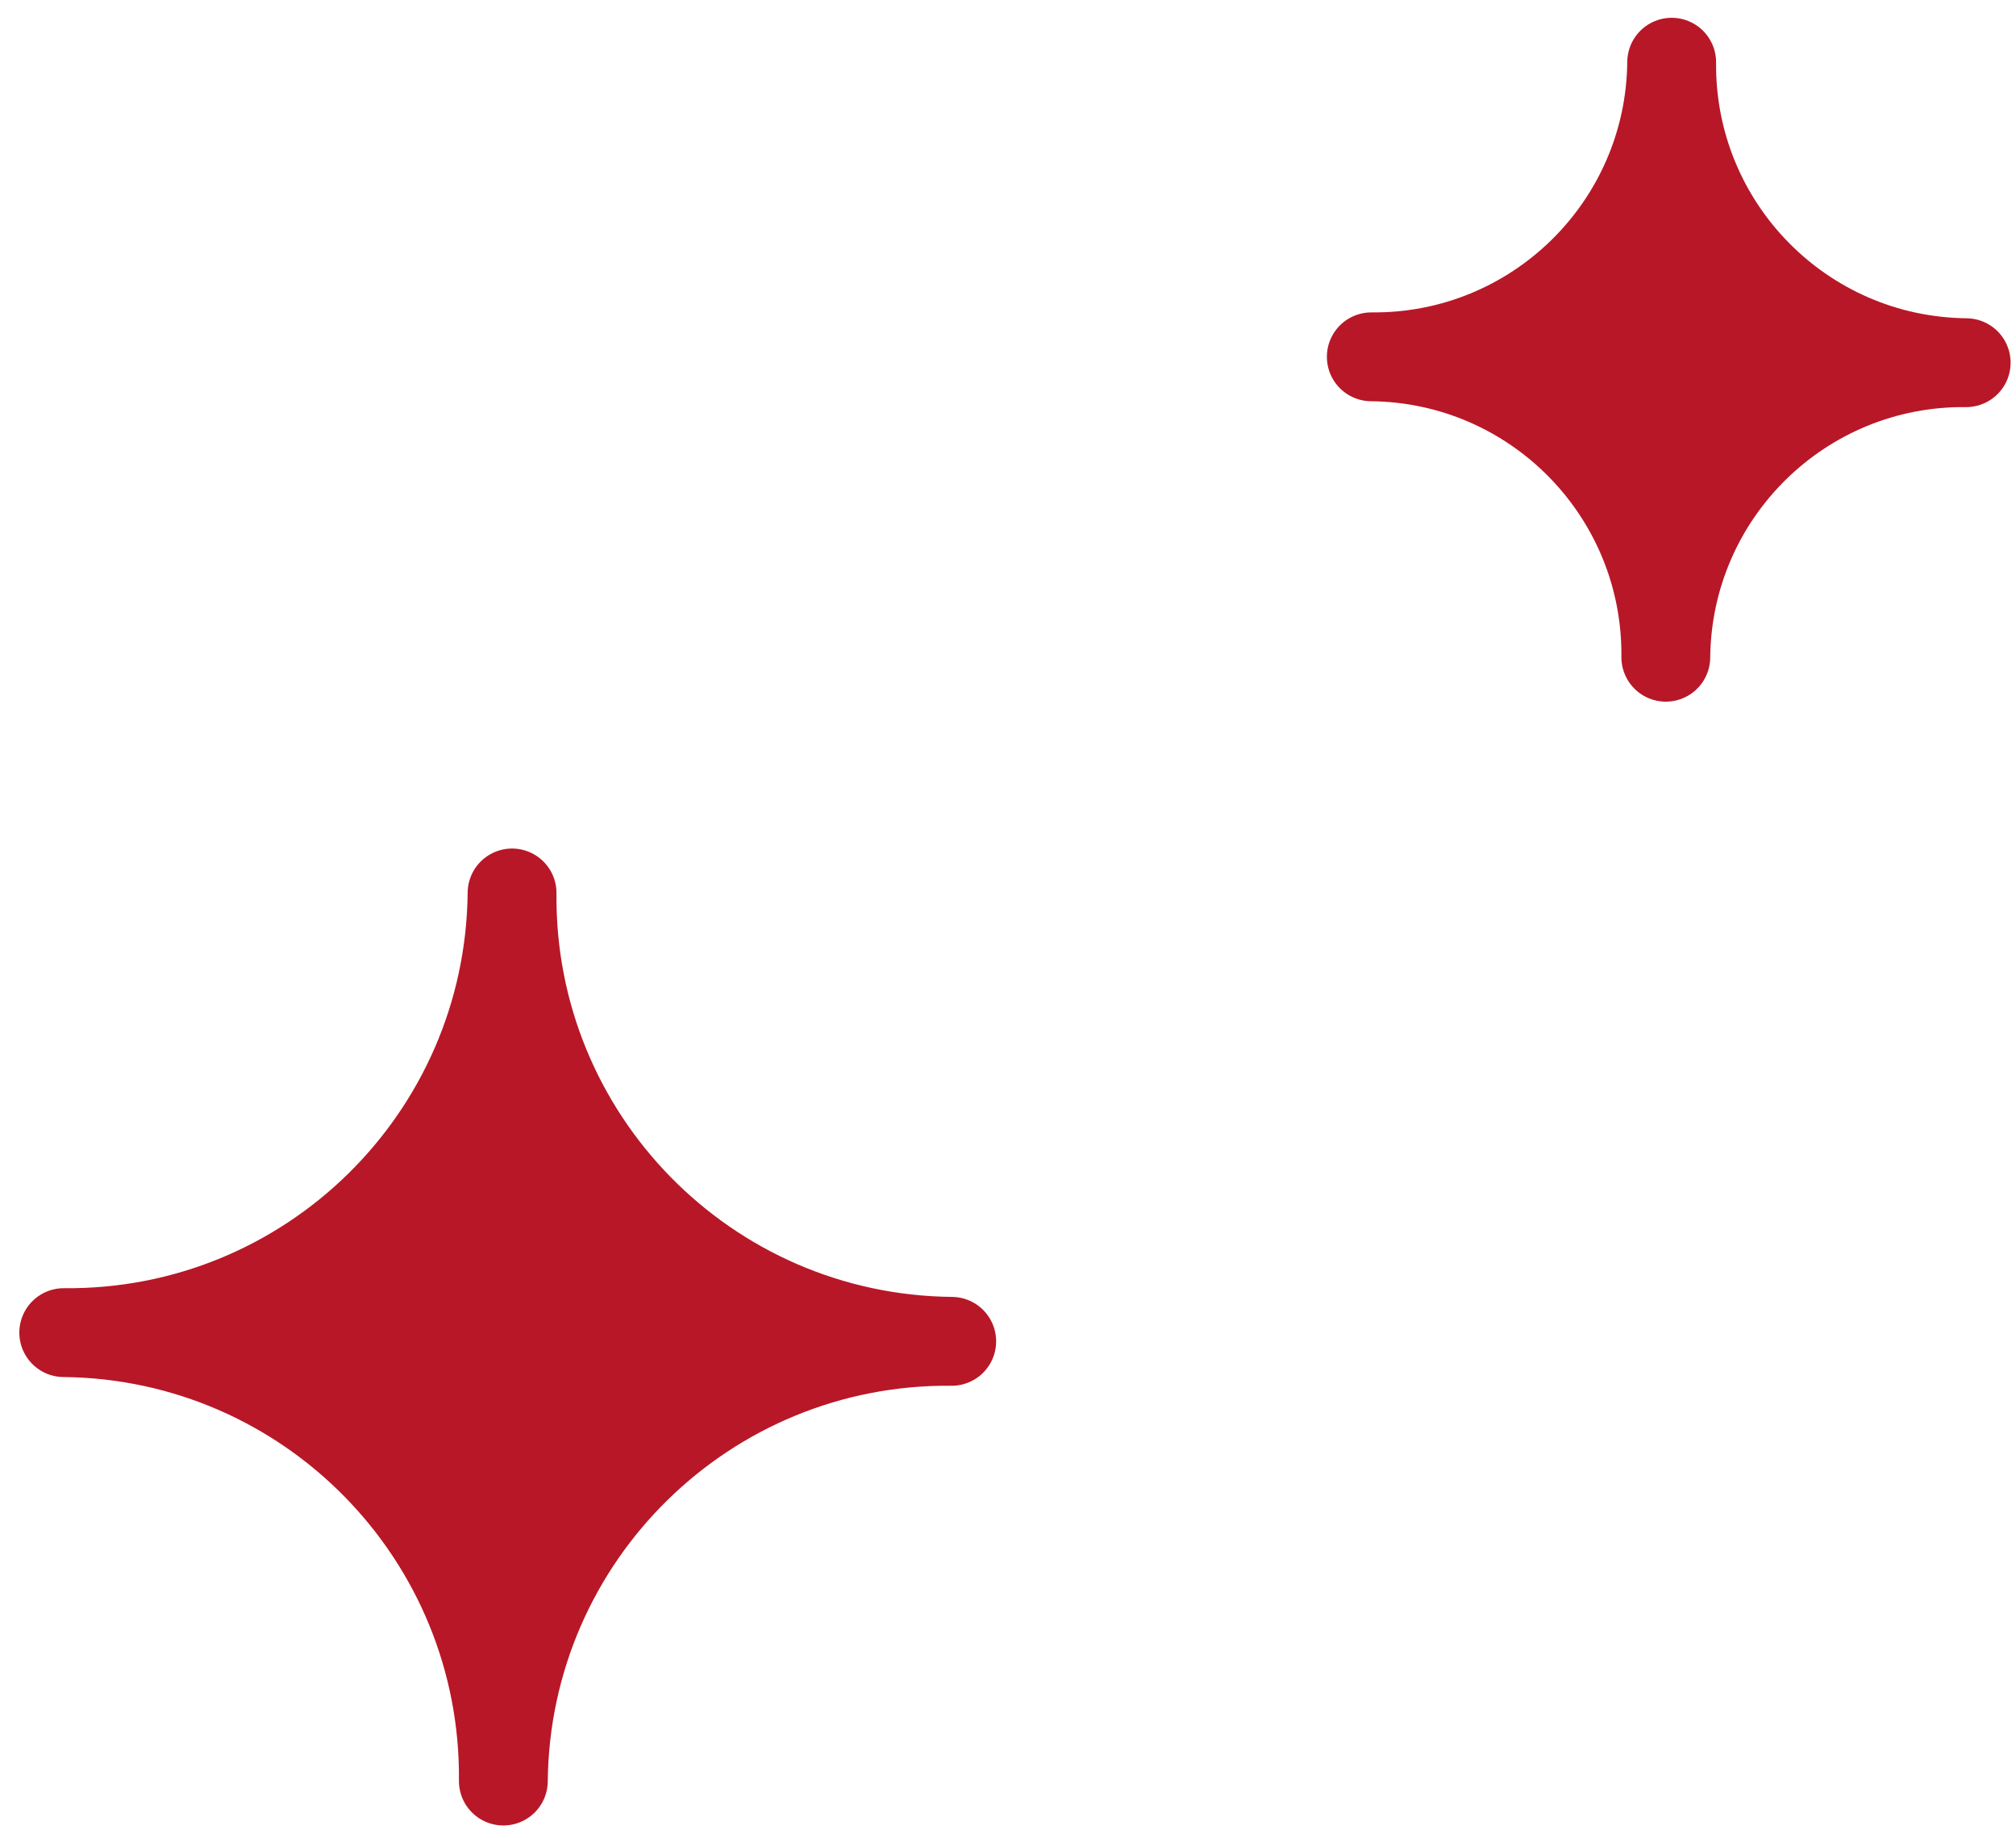
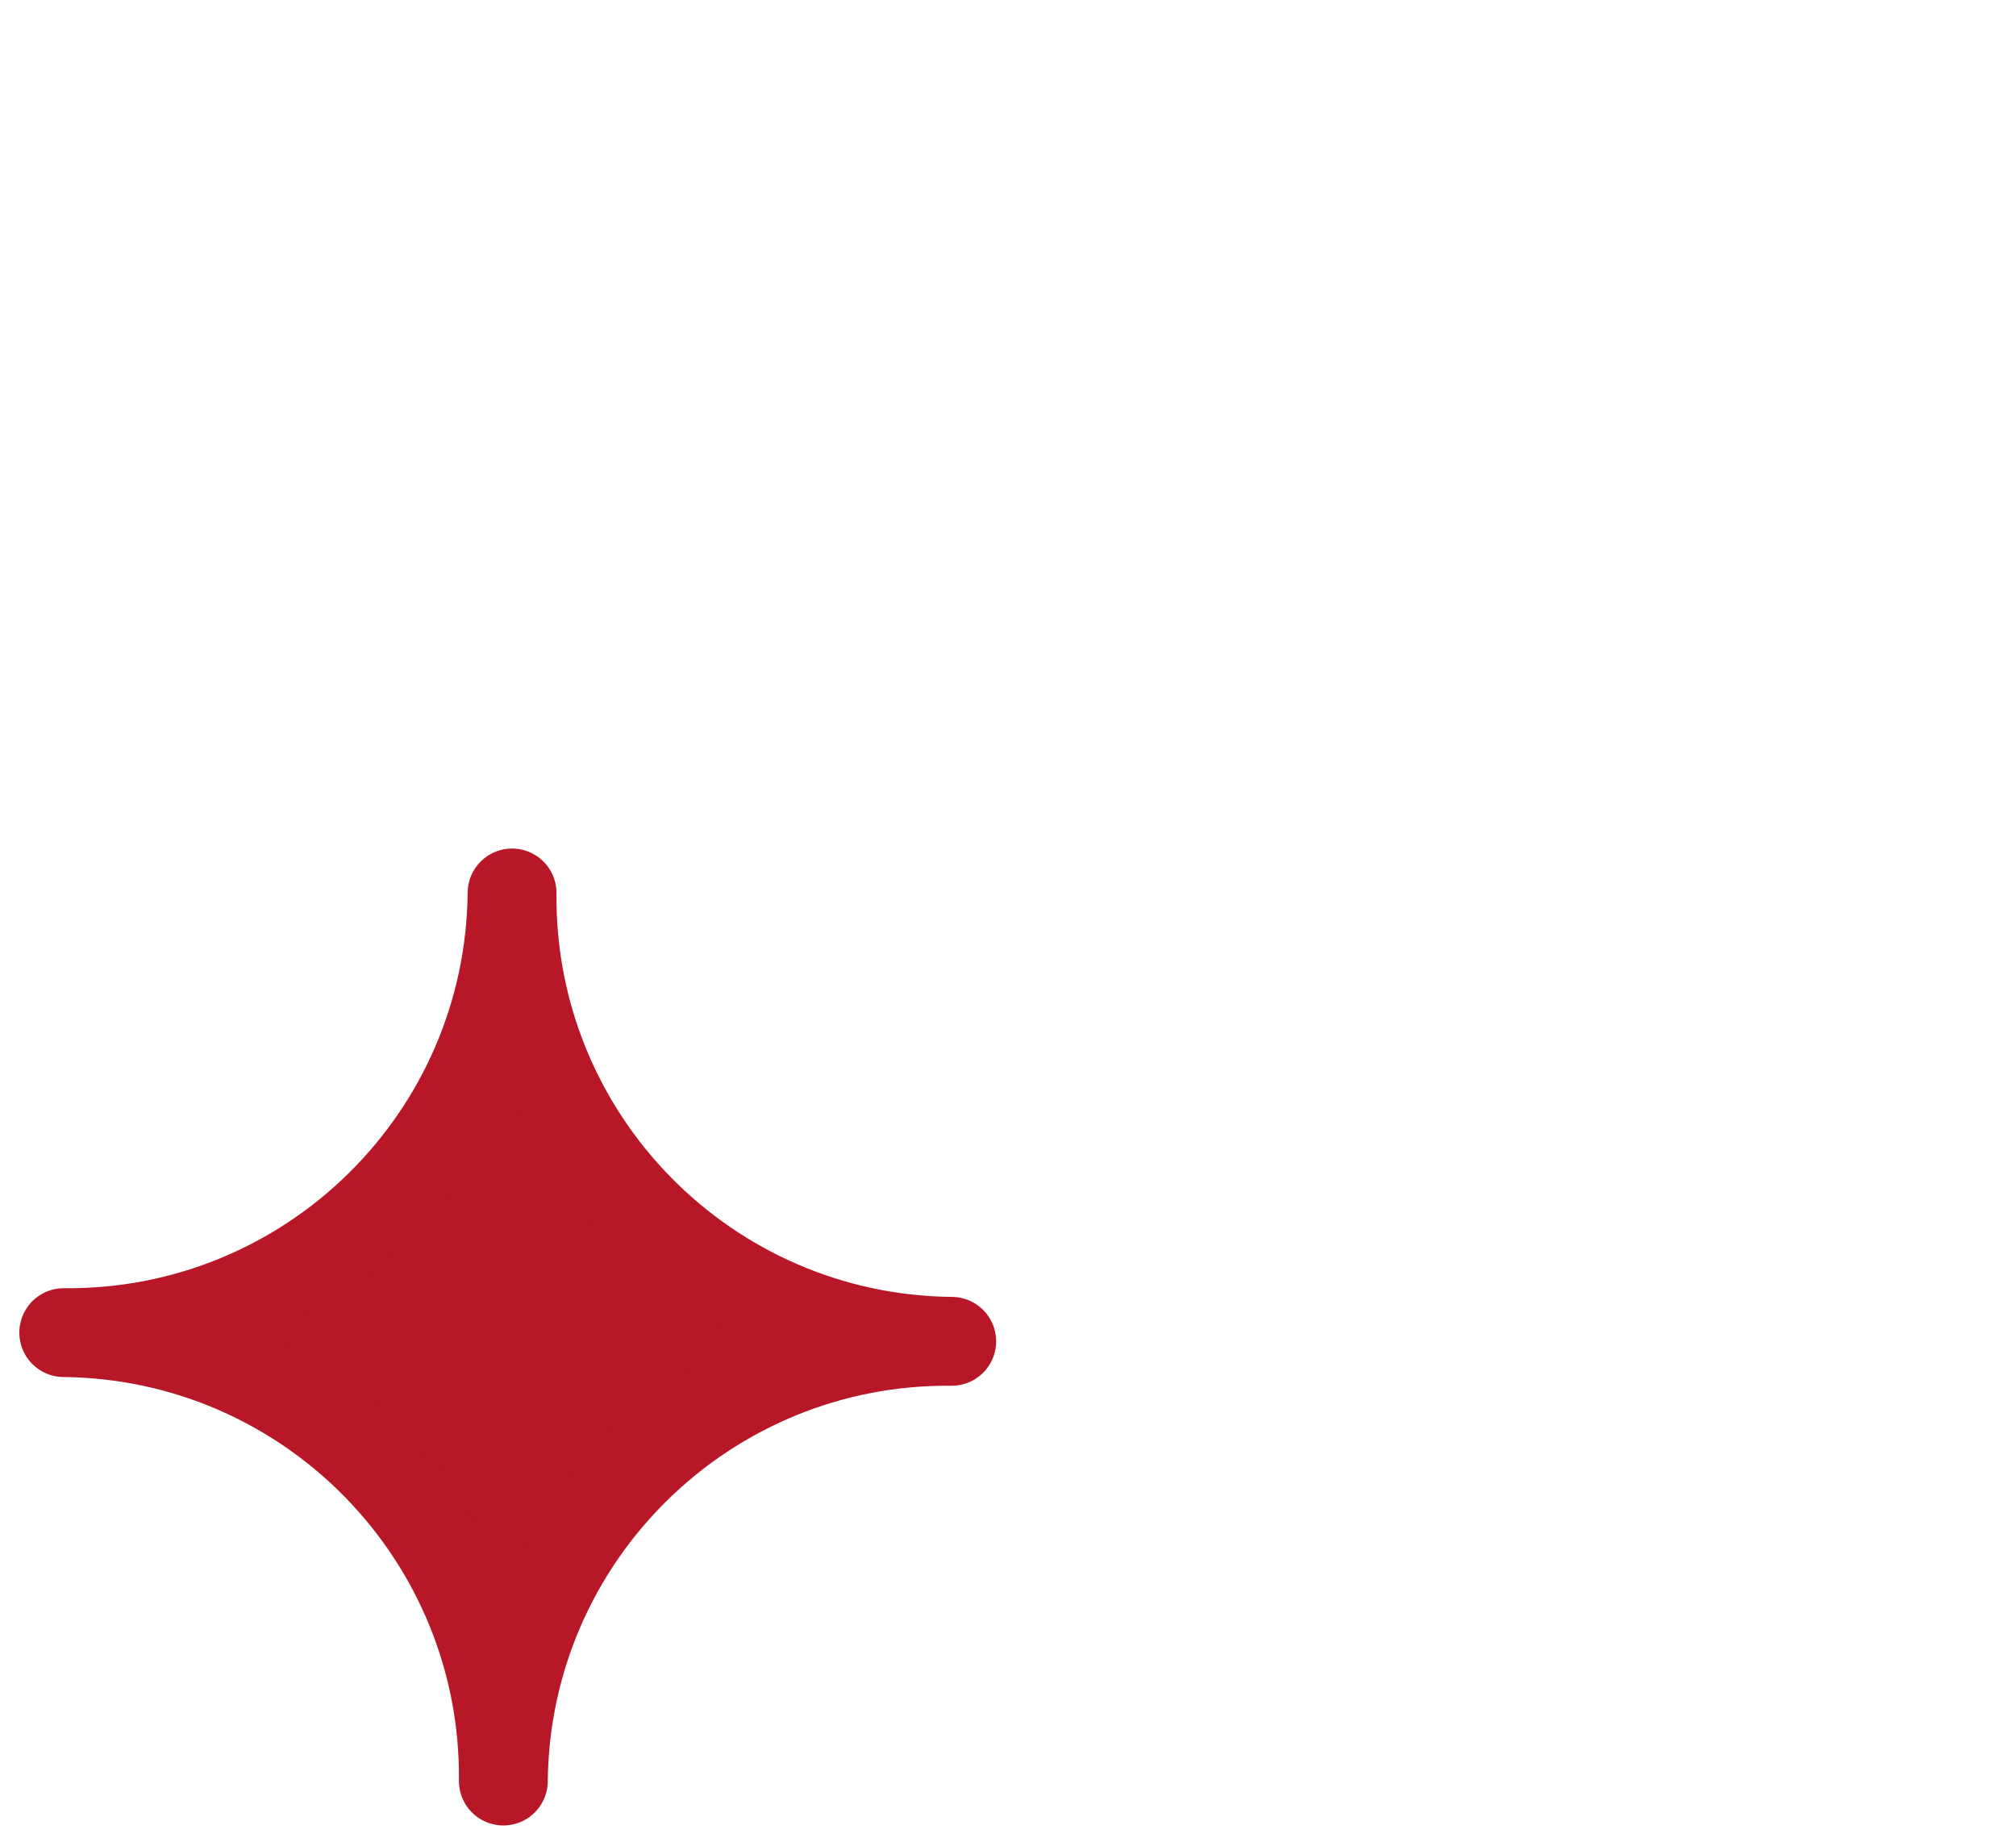
<svg xmlns="http://www.w3.org/2000/svg" width="34" height="31" viewBox="0 0 34 31" fill="none">
  <path d="M1.075 22.472C5.212 22.513 8.596 19.195 8.636 15.058C8.596 19.195 11.914 22.579 16.051 22.619C11.914 22.579 8.53 25.897 8.489 30.034C8.53 25.897 5.212 22.513 1.075 22.472Z" fill="#B81727" stroke="#B81727" stroke-width="1.498" stroke-linecap="round" stroke-linejoin="round" />
-   <path d="M23.127 6.017C25.898 6.044 28.166 3.821 28.193 1.049C28.166 3.821 30.389 6.088 33.16 6.116C30.389 6.088 28.121 8.311 28.094 11.083C28.121 8.311 25.898 6.044 23.127 6.017Z" fill="#B81727" stroke="#B81727" stroke-width="1.498" stroke-linecap="round" stroke-linejoin="round" />
</svg>